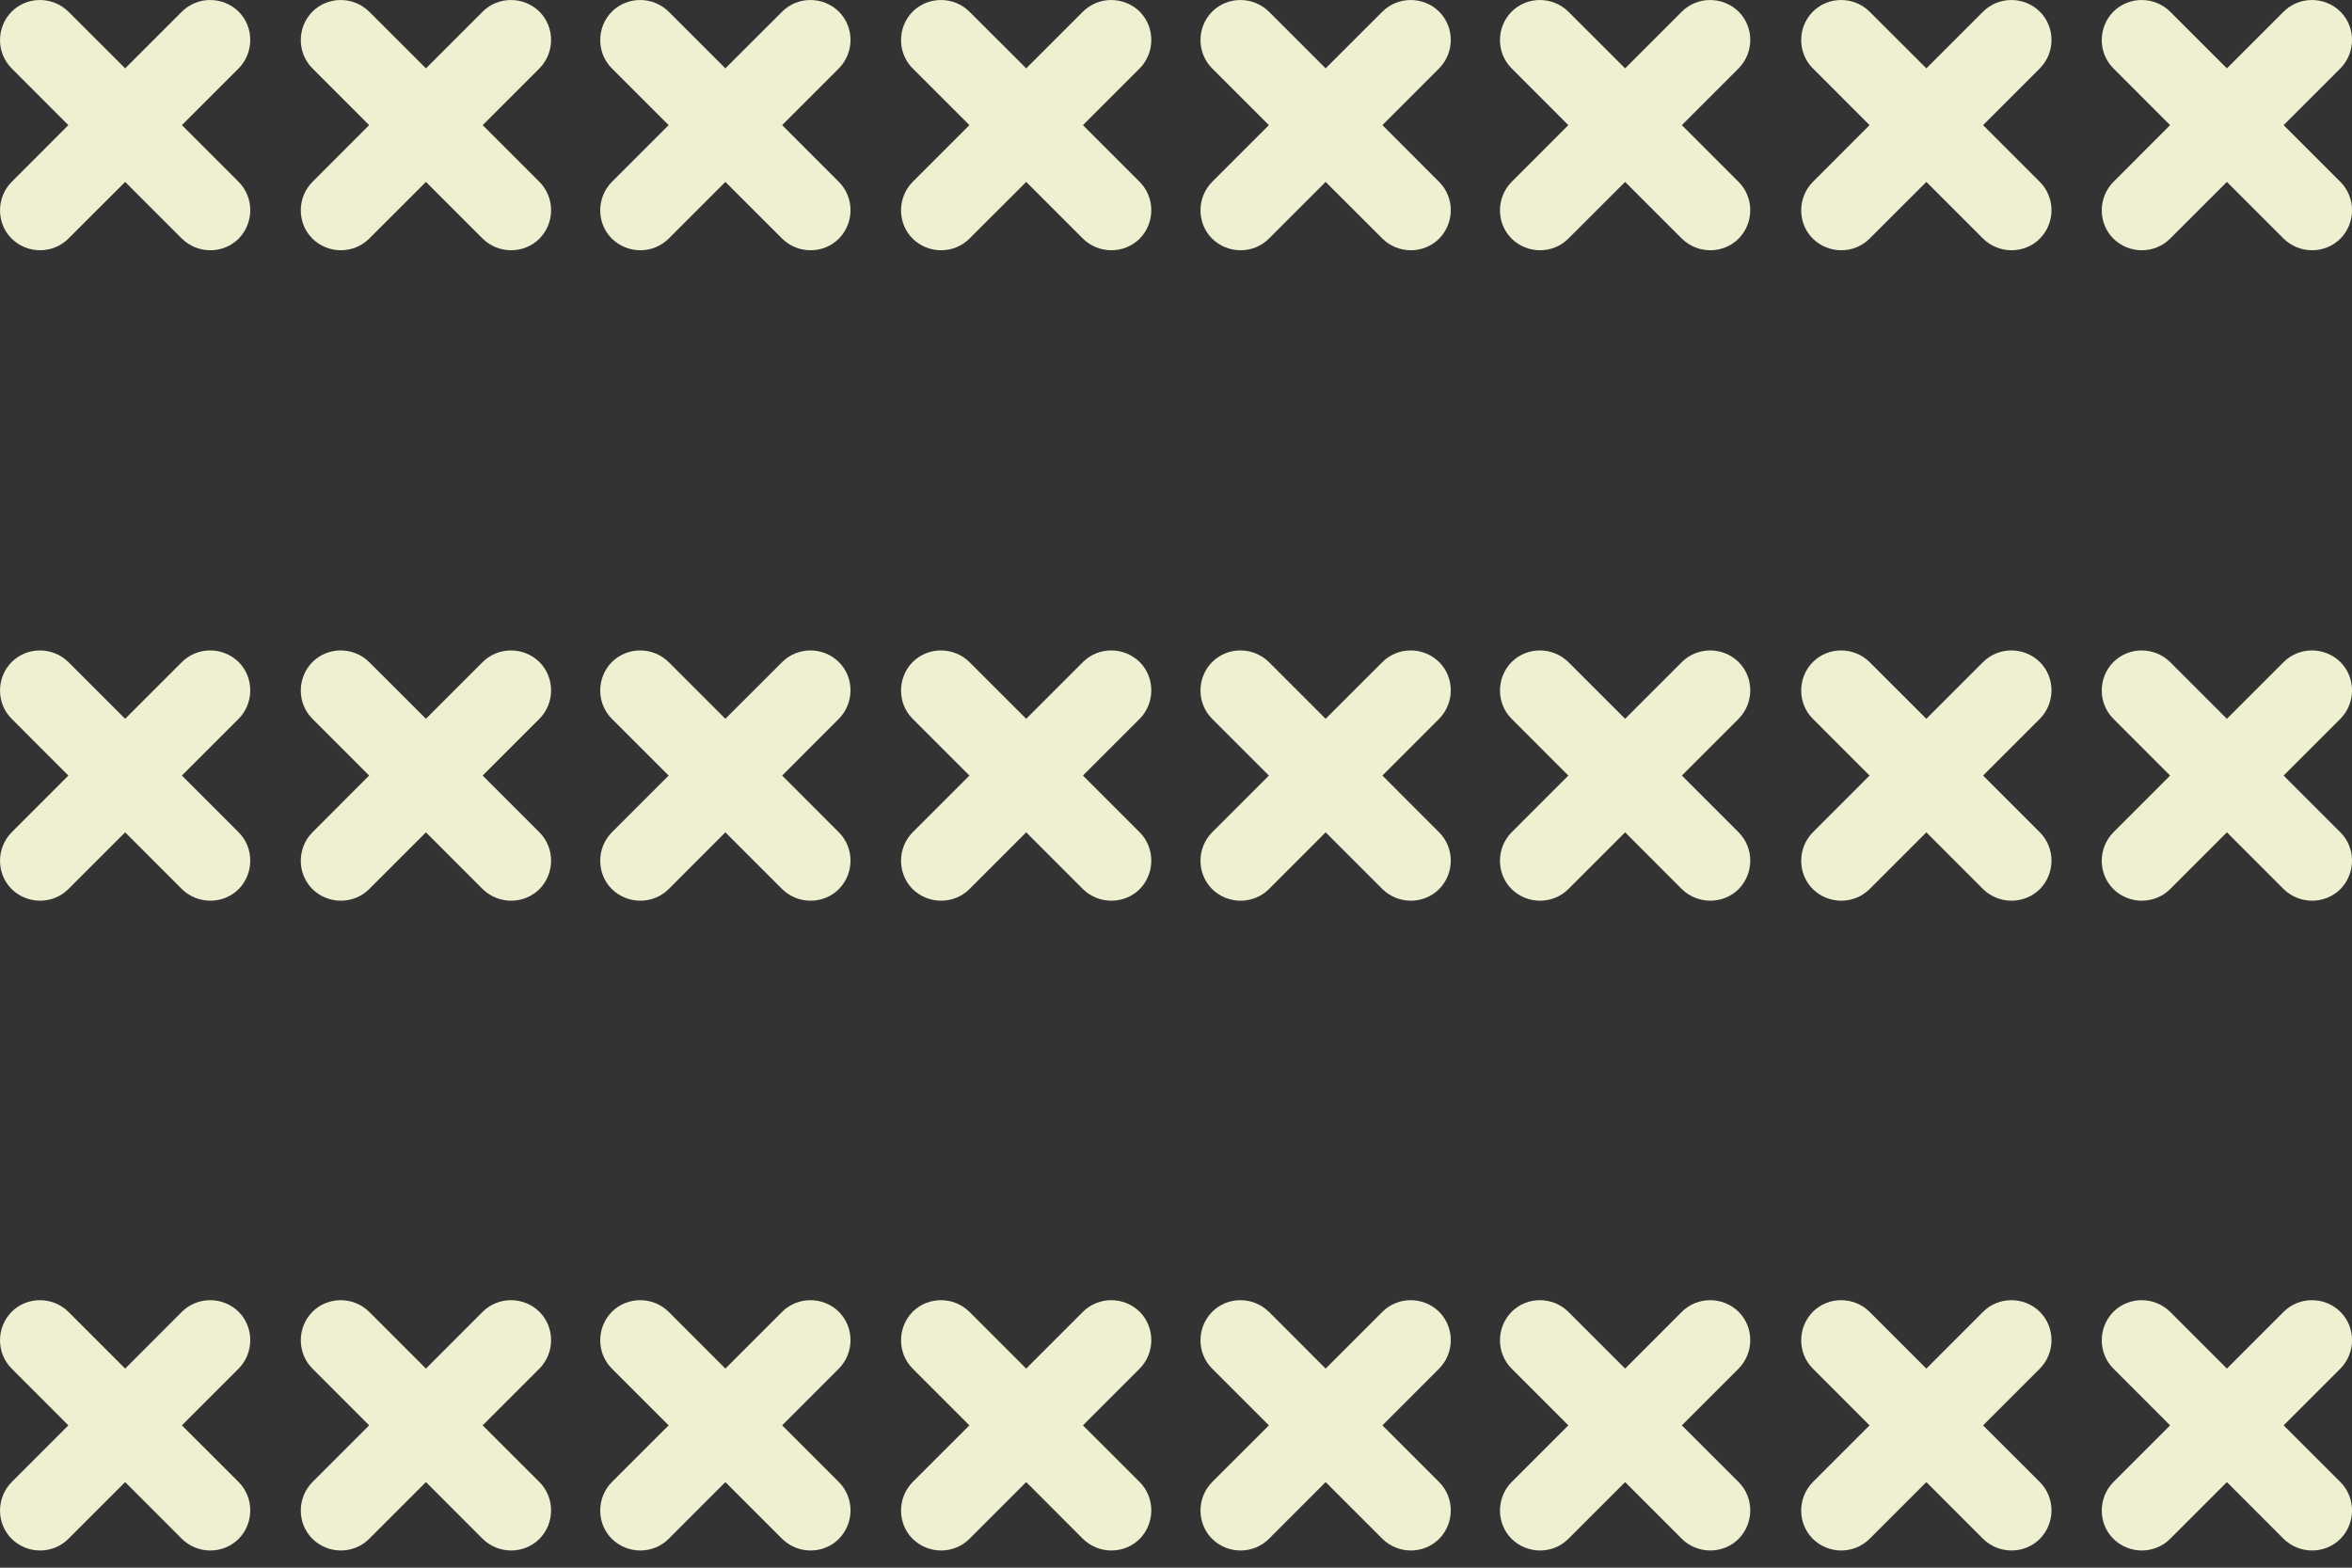
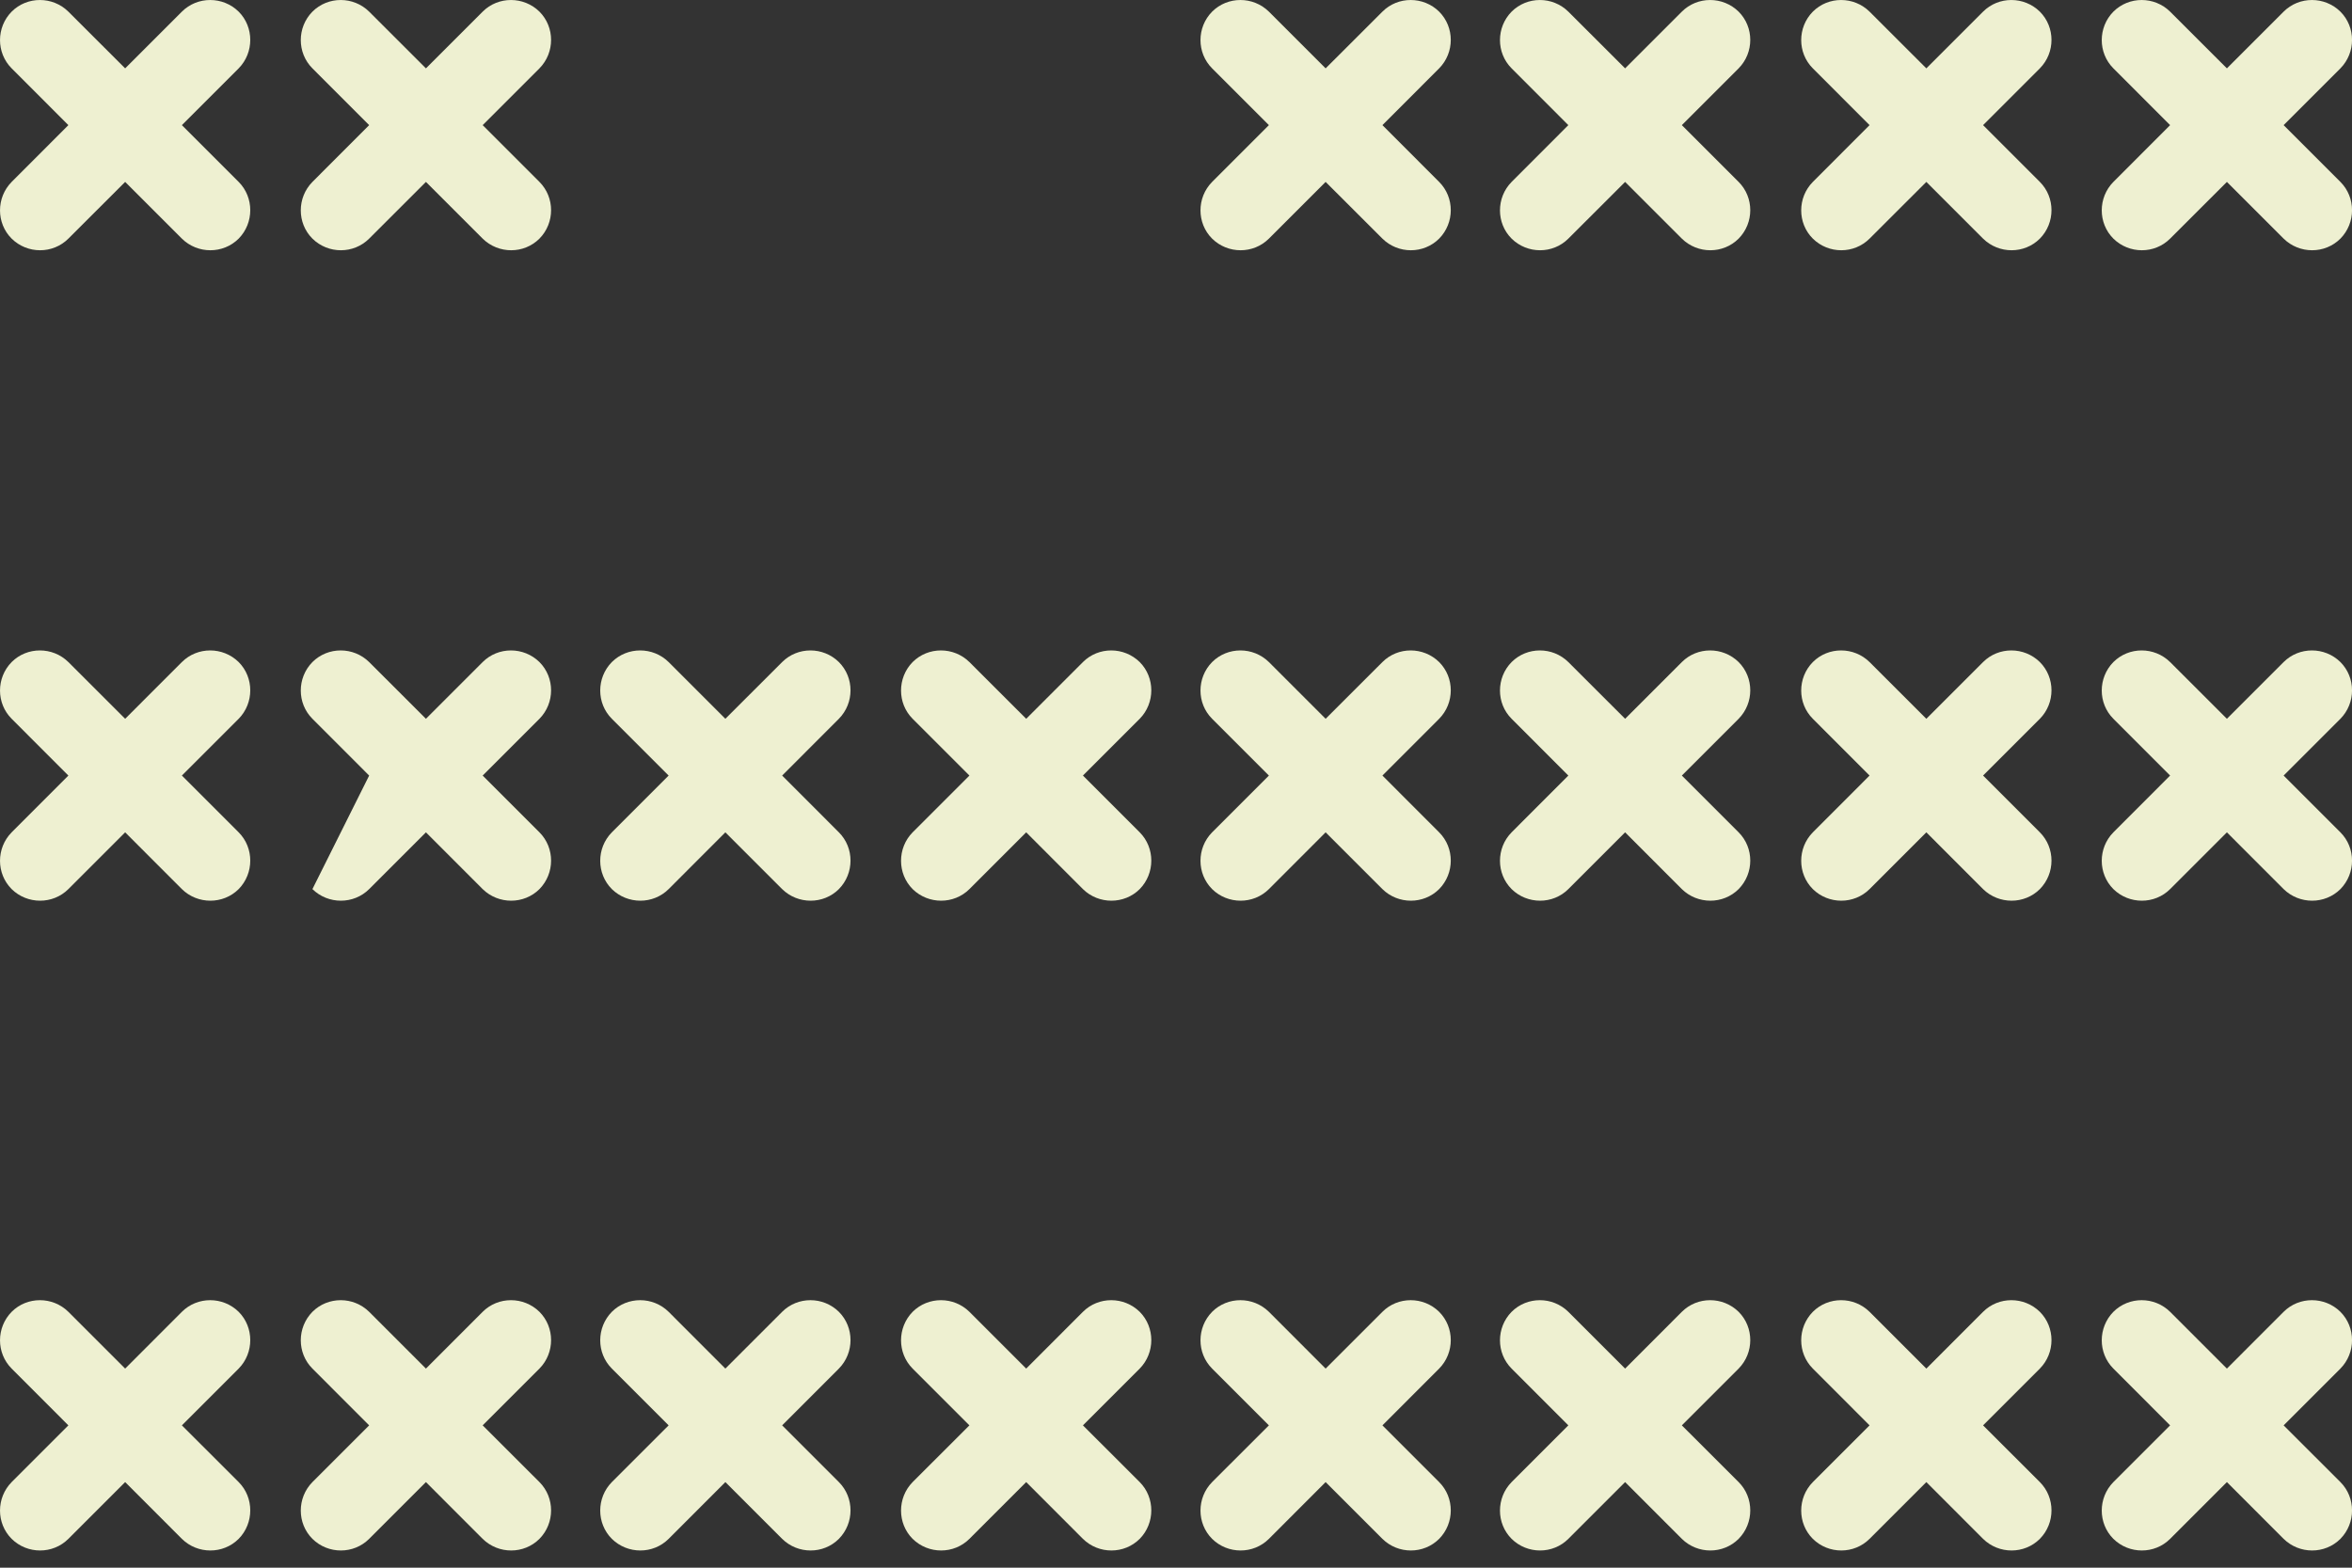
<svg xmlns="http://www.w3.org/2000/svg" width="42" height="28" viewBox="0 0 42 28" fill="none">
  <rect x="0" y="0" width="42" height="28" fill="#333333" stroke="none" />
  <path fill-rule="evenodd" clip-rule="evenodd" d="M4.262 0.208C4.538 0.485 4.538 0.94 4.262 1.221L3.248 2.235L4.262 3.249C4.538 3.526 4.538 3.981 4.262 4.262C3.985 4.539 3.529 4.539 3.248 4.262L2.235 3.249L1.221 4.262C0.944 4.539 0.489 4.539 0.208 4.262C-0.069 3.986 -0.069 3.53 0.208 3.249L1.221 2.235L0.208 1.221C-0.069 0.944 -0.069 0.489 0.208 0.208C0.484 -0.069 0.94 -0.069 1.221 0.208L2.235 1.221L3.248 0.208C3.525 -0.069 3.98 -0.069 4.262 0.208Z" fill="#EEF0D1" />
  <path fill-rule="evenodd" clip-rule="evenodd" d="M25.699 0.208C25.976 0.485 25.976 0.94 25.699 1.221L24.686 2.235L25.699 3.249C25.976 3.526 25.976 3.981 25.699 4.262C25.422 4.539 24.967 4.539 24.686 4.262L23.672 3.249L22.659 4.262C22.382 4.539 21.926 4.539 21.645 4.262C21.368 3.986 21.368 3.53 21.645 3.249L22.659 2.235L21.645 1.221C21.368 0.944 21.368 0.489 21.645 0.208C21.922 -0.069 22.377 -0.069 22.659 0.208L23.672 1.221L24.686 0.208C24.962 -0.069 25.418 -0.069 25.699 0.208Z" fill="#EEF0D1" />
  <path fill-rule="evenodd" clip-rule="evenodd" d="M4.262 11.825C4.538 12.102 4.538 12.557 4.262 12.838L3.248 13.852L4.262 14.866C4.538 15.143 4.538 15.598 4.262 15.88C3.985 16.156 3.529 16.156 3.248 15.88L2.235 14.866L1.221 15.88C0.944 16.156 0.489 16.156 0.208 15.88C-0.069 15.603 -0.069 15.147 0.208 14.866L1.221 13.852L0.208 12.838C-0.069 12.562 -0.069 12.106 0.208 11.825C0.484 11.548 0.94 11.548 1.221 11.825L2.235 12.838L3.248 11.825C3.525 11.548 3.98 11.548 4.262 11.825Z" fill="#EEF0D1" />
  <path fill-rule="evenodd" clip-rule="evenodd" d="M25.699 11.825C25.976 12.102 25.976 12.557 25.699 12.838L24.686 13.852L25.699 14.866C25.976 15.143 25.976 15.598 25.699 15.88C25.422 16.156 24.967 16.156 24.686 15.88L23.672 14.866L22.659 15.88C22.382 16.156 21.926 16.156 21.645 15.88C21.368 15.603 21.368 15.147 21.645 14.866L22.659 13.852L21.645 12.838C21.368 12.562 21.368 12.106 21.645 11.825C21.922 11.548 22.377 11.548 22.659 11.825L23.672 12.838L24.686 11.825C24.962 11.548 25.418 11.548 25.699 11.825Z" fill="#EEF0D1" />
  <path fill-rule="evenodd" clip-rule="evenodd" d="M4.262 23.43C4.538 23.707 4.538 24.163 4.262 24.444L3.248 25.458L4.262 26.471C4.538 26.748 4.538 27.204 4.262 27.485C3.985 27.762 3.529 27.762 3.248 27.485L2.235 26.471L1.221 27.485C0.944 27.762 0.489 27.762 0.208 27.485C-0.069 27.208 -0.069 26.753 0.208 26.471L1.221 25.458L0.208 24.444C-0.069 24.167 -0.069 23.712 0.208 23.43C0.484 23.153 0.94 23.153 1.221 23.43L2.235 24.444L3.248 23.43C3.525 23.153 3.98 23.153 4.262 23.43Z" fill="#EEF0D1" />
  <path fill-rule="evenodd" clip-rule="evenodd" d="M25.699 23.43C25.976 23.707 25.976 24.163 25.699 24.444L24.686 25.458L25.699 26.471C25.976 26.748 25.976 27.204 25.699 27.485C25.422 27.762 24.967 27.762 24.686 27.485L23.672 26.471L22.659 27.485C22.382 27.762 21.926 27.762 21.645 27.485C21.368 27.208 21.368 26.753 21.645 26.471L22.659 25.458L21.645 24.444C21.368 24.167 21.368 23.712 21.645 23.43C21.922 23.153 22.377 23.153 22.659 23.43L23.672 24.444L24.686 23.43C24.962 23.153 25.418 23.153 25.699 23.43Z" fill="#EEF0D1" />
-   <path fill-rule="evenodd" clip-rule="evenodd" d="M14.98 0.208C15.257 0.485 15.257 0.94 14.98 1.221L13.967 2.235L14.98 3.249C15.257 3.526 15.257 3.981 14.98 4.262C14.704 4.539 14.248 4.539 13.967 4.262L12.953 3.249L11.94 4.262C11.663 4.539 11.208 4.539 10.926 4.262C10.649 3.986 10.649 3.53 10.926 3.249L11.94 2.235L10.926 1.221C10.649 0.944 10.649 0.489 10.926 0.208C11.203 -0.069 11.659 -0.069 11.94 0.208L12.953 1.221L13.967 0.208C14.244 -0.069 14.699 -0.069 14.98 0.208Z" fill="#EEF0D1" />
  <path fill-rule="evenodd" clip-rule="evenodd" d="M36.426 0.208C36.703 0.485 36.703 0.94 36.426 1.221L35.412 2.235L36.426 3.249C36.703 3.526 36.703 3.981 36.426 4.262C36.149 4.539 35.694 4.539 35.412 4.262L34.399 3.249L33.385 4.262C33.108 4.539 32.653 4.539 32.372 4.262C32.095 3.986 32.095 3.53 32.372 3.249L33.385 2.235L32.372 1.221C32.095 0.944 32.095 0.489 32.372 0.208C32.648 -0.069 33.104 -0.069 33.385 0.208L34.399 1.221L35.412 0.208C35.689 -0.069 36.144 -0.069 36.426 0.208Z" fill="#EEF0D1" />
  <path fill-rule="evenodd" clip-rule="evenodd" d="M14.98 11.825C15.257 12.102 15.257 12.557 14.98 12.838L13.967 13.852L14.98 14.866C15.257 15.143 15.257 15.598 14.98 15.88C14.704 16.156 14.248 16.156 13.967 15.88L12.953 14.866L11.94 15.88C11.663 16.156 11.208 16.156 10.926 15.88C10.649 15.603 10.649 15.147 10.926 14.866L11.94 13.852L10.926 12.838C10.649 12.562 10.649 12.106 10.926 11.825C11.203 11.548 11.659 11.548 11.94 11.825L12.953 12.838L13.967 11.825C14.244 11.548 14.699 11.548 14.98 11.825Z" fill="#EEF0D1" />
  <path fill-rule="evenodd" clip-rule="evenodd" d="M36.426 11.825C36.703 12.102 36.703 12.557 36.426 12.838L35.412 13.852L36.426 14.866C36.703 15.143 36.703 15.598 36.426 15.88C36.149 16.156 35.694 16.156 35.412 15.88L34.399 14.866L33.385 15.88C33.108 16.156 32.653 16.156 32.372 15.88C32.095 15.603 32.095 15.147 32.372 14.866L33.385 13.852L32.372 12.838C32.095 12.562 32.095 12.106 32.372 11.825C32.648 11.548 33.104 11.548 33.385 11.825L34.399 12.838L35.412 11.825C35.689 11.548 36.144 11.548 36.426 11.825Z" fill="#EEF0D1" />
  <path fill-rule="evenodd" clip-rule="evenodd" d="M14.98 23.43C15.257 23.707 15.257 24.163 14.98 24.444L13.967 25.458L14.98 26.471C15.257 26.748 15.257 27.204 14.98 27.485C14.704 27.762 14.248 27.762 13.967 27.485L12.953 26.471L11.94 27.485C11.663 27.762 11.208 27.762 10.926 27.485C10.649 27.208 10.649 26.753 10.926 26.471L11.94 25.458L10.926 24.444C10.649 24.167 10.649 23.712 10.926 23.43C11.203 23.153 11.659 23.153 11.94 23.43L12.953 24.444L13.967 23.43C14.244 23.153 14.699 23.153 14.98 23.43Z" fill="#EEF0D1" />
  <path fill-rule="evenodd" clip-rule="evenodd" d="M36.426 23.43C36.703 23.707 36.703 24.163 36.426 24.444L35.412 25.458L36.426 26.471C36.703 26.748 36.703 27.204 36.426 27.485C36.149 27.762 35.694 27.762 35.412 27.485L34.399 26.471L33.385 27.485C33.108 27.762 32.653 27.762 32.372 27.485C32.095 27.208 32.095 26.753 32.372 26.471L33.385 25.458L32.372 24.444C32.095 24.167 32.095 23.712 32.372 23.43C32.648 23.153 33.104 23.153 33.385 23.43L34.399 24.444L35.412 23.43C35.689 23.153 36.144 23.153 36.426 23.43Z" fill="#EEF0D1" />
  <path fill-rule="evenodd" clip-rule="evenodd" d="M9.633 0.208C9.91 0.485 9.91 0.94 9.633 1.221L8.619 2.235L9.633 3.249C9.91 3.526 9.91 3.981 9.633 4.262C9.356 4.539 8.901 4.539 8.619 4.262L7.606 3.249L6.592 4.262C6.315 4.539 5.86 4.539 5.579 4.262C5.302 3.986 5.302 3.53 5.579 3.249L6.592 2.235L5.579 1.221C5.302 0.944 5.302 0.489 5.579 0.208C5.856 -0.069 6.311 -0.069 6.592 0.208L7.606 1.221L8.619 0.208C8.896 -0.069 9.351 -0.069 9.633 0.208Z" fill="#EEF0D1" />
  <path fill-rule="evenodd" clip-rule="evenodd" d="M31.047 0.208C31.324 0.485 31.324 0.94 31.047 1.221L30.033 2.235L31.047 3.249C31.324 3.526 31.324 3.981 31.047 4.262C30.77 4.539 30.315 4.539 30.033 4.262L29.02 3.249L28.006 4.262C27.73 4.539 27.274 4.539 26.993 4.262C26.716 3.986 26.716 3.53 26.993 3.249L28.006 2.235L26.993 1.221C26.716 0.944 26.716 0.489 26.993 0.208C27.27 -0.069 27.725 -0.069 28.006 0.208L29.02 1.221L30.033 0.208C30.31 -0.069 30.765 -0.069 31.047 0.208Z" fill="#EEF0D1" />
-   <path fill-rule="evenodd" clip-rule="evenodd" d="M9.633 11.825C9.91 12.102 9.91 12.557 9.633 12.838L8.619 13.852L9.633 14.866C9.91 15.143 9.91 15.598 9.633 15.88C9.356 16.156 8.901 16.156 8.619 15.88L7.606 14.866L6.592 15.88C6.315 16.156 5.86 16.156 5.579 15.88C5.302 15.603 5.302 15.147 5.579 14.866L6.592 13.852L5.579 12.838C5.302 12.562 5.302 12.106 5.579 11.825C5.856 11.548 6.311 11.548 6.592 11.825L7.606 12.838L8.619 11.825C8.896 11.548 9.351 11.548 9.633 11.825Z" fill="#EEF0D1" />
+   <path fill-rule="evenodd" clip-rule="evenodd" d="M9.633 11.825C9.91 12.102 9.91 12.557 9.633 12.838L8.619 13.852L9.633 14.866C9.91 15.143 9.91 15.598 9.633 15.88C9.356 16.156 8.901 16.156 8.619 15.88L7.606 14.866L6.592 15.88C6.315 16.156 5.86 16.156 5.579 15.88L6.592 13.852L5.579 12.838C5.302 12.562 5.302 12.106 5.579 11.825C5.856 11.548 6.311 11.548 6.592 11.825L7.606 12.838L8.619 11.825C8.896 11.548 9.351 11.548 9.633 11.825Z" fill="#EEF0D1" />
  <path fill-rule="evenodd" clip-rule="evenodd" d="M31.047 11.825C31.324 12.102 31.324 12.557 31.047 12.838L30.033 13.852L31.047 14.866C31.324 15.143 31.324 15.598 31.047 15.88C30.77 16.156 30.315 16.156 30.033 15.88L29.02 14.866L28.006 15.88C27.73 16.156 27.274 16.156 26.993 15.88C26.716 15.603 26.716 15.147 26.993 14.866L28.006 13.852L26.993 12.838C26.716 12.562 26.716 12.106 26.993 11.825C27.27 11.548 27.725 11.548 28.006 11.825L29.02 12.838L30.033 11.825C30.31 11.548 30.765 11.548 31.047 11.825Z" fill="#EEF0D1" />
  <path fill-rule="evenodd" clip-rule="evenodd" d="M9.633 23.43C9.91 23.707 9.91 24.163 9.633 24.444L8.619 25.458L9.633 26.471C9.91 26.748 9.91 27.204 9.633 27.485C9.356 27.762 8.901 27.762 8.619 27.485L7.606 26.471L6.592 27.485C6.315 27.762 5.86 27.762 5.579 27.485C5.302 27.208 5.302 26.753 5.579 26.471L6.592 25.458L5.579 24.444C5.302 24.167 5.302 23.712 5.579 23.43C5.856 23.153 6.311 23.153 6.592 23.43L7.606 24.444L8.619 23.43C8.896 23.153 9.351 23.153 9.633 23.43Z" fill="#EEF0D1" />
  <path fill-rule="evenodd" clip-rule="evenodd" d="M31.047 23.43C31.324 23.707 31.324 24.163 31.047 24.444L30.033 25.458L31.047 26.471C31.324 26.748 31.324 27.204 31.047 27.485C30.77 27.762 30.315 27.762 30.033 27.485L29.02 26.471L28.006 27.485C27.73 27.762 27.274 27.762 26.993 27.485C26.716 27.208 26.716 26.753 26.993 26.471L28.006 25.458L26.993 24.444C26.716 24.167 26.716 23.712 26.993 23.43C27.27 23.153 27.725 23.153 28.006 23.43L29.02 24.444L30.033 23.43C30.31 23.153 30.765 23.153 31.047 23.43Z" fill="#EEF0D1" />
-   <path fill-rule="evenodd" clip-rule="evenodd" d="M20.352 0.208C20.628 0.485 20.628 0.94 20.352 1.221L19.338 2.235L20.352 3.249C20.628 3.526 20.628 3.981 20.352 4.262C20.075 4.539 19.619 4.539 19.338 4.262L18.325 3.249L17.311 4.262C17.034 4.539 16.579 4.539 16.297 4.262C16.021 3.986 16.021 3.53 16.297 3.249L17.311 2.235L16.297 1.221C16.021 0.944 16.021 0.489 16.297 0.208C16.574 -0.069 17.03 -0.069 17.311 0.208L18.325 1.221L19.338 0.208C19.615 -0.069 20.07 -0.069 20.352 0.208Z" fill="#EEF0D1" />
  <path fill-rule="evenodd" clip-rule="evenodd" d="M41.793 0.208C42.07 0.485 42.07 0.94 41.793 1.221L40.779 2.235L41.793 3.249C42.07 3.526 42.07 3.981 41.793 4.262C41.516 4.539 41.061 4.539 40.779 4.262L39.766 3.249L38.752 4.262C38.476 4.539 38.02 4.539 37.739 4.262C37.462 3.986 37.462 3.53 37.739 3.249L38.752 2.235L37.739 1.221C37.462 0.944 37.462 0.489 37.739 0.208C38.016 -0.069 38.471 -0.069 38.752 0.208L39.766 1.221L40.779 0.208C41.056 -0.069 41.512 -0.069 41.793 0.208Z" fill="#EEF0D1" />
  <path fill-rule="evenodd" clip-rule="evenodd" d="M20.352 11.825C20.628 12.102 20.628 12.557 20.352 12.838L19.338 13.852L20.352 14.866C20.628 15.143 20.628 15.598 20.352 15.88C20.075 16.156 19.619 16.156 19.338 15.88L18.325 14.866L17.311 15.88C17.034 16.156 16.579 16.156 16.297 15.88C16.021 15.603 16.021 15.147 16.297 14.866L17.311 13.852L16.297 12.838C16.021 12.562 16.021 12.106 16.297 11.825C16.574 11.548 17.03 11.548 17.311 11.825L18.325 12.838L19.338 11.825C19.615 11.548 20.07 11.548 20.352 11.825Z" fill="#EEF0D1" />
  <path fill-rule="evenodd" clip-rule="evenodd" d="M41.793 11.825C42.07 12.102 42.07 12.557 41.793 12.838L40.779 13.852L41.793 14.866C42.07 15.143 42.07 15.598 41.793 15.88C41.516 16.156 41.061 16.156 40.779 15.88L39.766 14.866L38.752 15.88C38.476 16.156 38.02 16.156 37.739 15.88C37.462 15.603 37.462 15.147 37.739 14.866L38.752 13.852L37.739 12.838C37.462 12.562 37.462 12.106 37.739 11.825C38.016 11.548 38.471 11.548 38.752 11.825L39.766 12.838L40.779 11.825C41.056 11.548 41.512 11.548 41.793 11.825Z" fill="#EEF0D1" />
  <path fill-rule="evenodd" clip-rule="evenodd" d="M20.352 23.43C20.628 23.707 20.628 24.163 20.352 24.444L19.338 25.458L20.352 26.471C20.628 26.748 20.628 27.204 20.352 27.485C20.075 27.762 19.619 27.762 19.338 27.485L18.325 26.471L17.311 27.485C17.034 27.762 16.579 27.762 16.297 27.485C16.021 27.208 16.021 26.753 16.297 26.471L17.311 25.458L16.297 24.444C16.021 24.167 16.021 23.712 16.297 23.43C16.574 23.153 17.03 23.153 17.311 23.43L18.325 24.444L19.338 23.43C19.615 23.153 20.07 23.153 20.352 23.43Z" fill="#EEF0D1" />
  <path fill-rule="evenodd" clip-rule="evenodd" d="M41.793 23.43C42.07 23.707 42.07 24.163 41.793 24.444L40.779 25.458L41.793 26.471C42.07 26.748 42.07 27.204 41.793 27.485C41.516 27.762 41.061 27.762 40.779 27.485L39.766 26.471L38.752 27.485C38.476 27.762 38.02 27.762 37.739 27.485C37.462 27.208 37.462 26.753 37.739 26.471L38.752 25.458L37.739 24.444C37.462 24.167 37.462 23.712 37.739 23.43C38.016 23.153 38.471 23.153 38.752 23.43L39.766 24.444L40.779 23.43C41.056 23.153 41.512 23.153 41.793 23.43Z" fill="#EEF0D1" />
</svg>